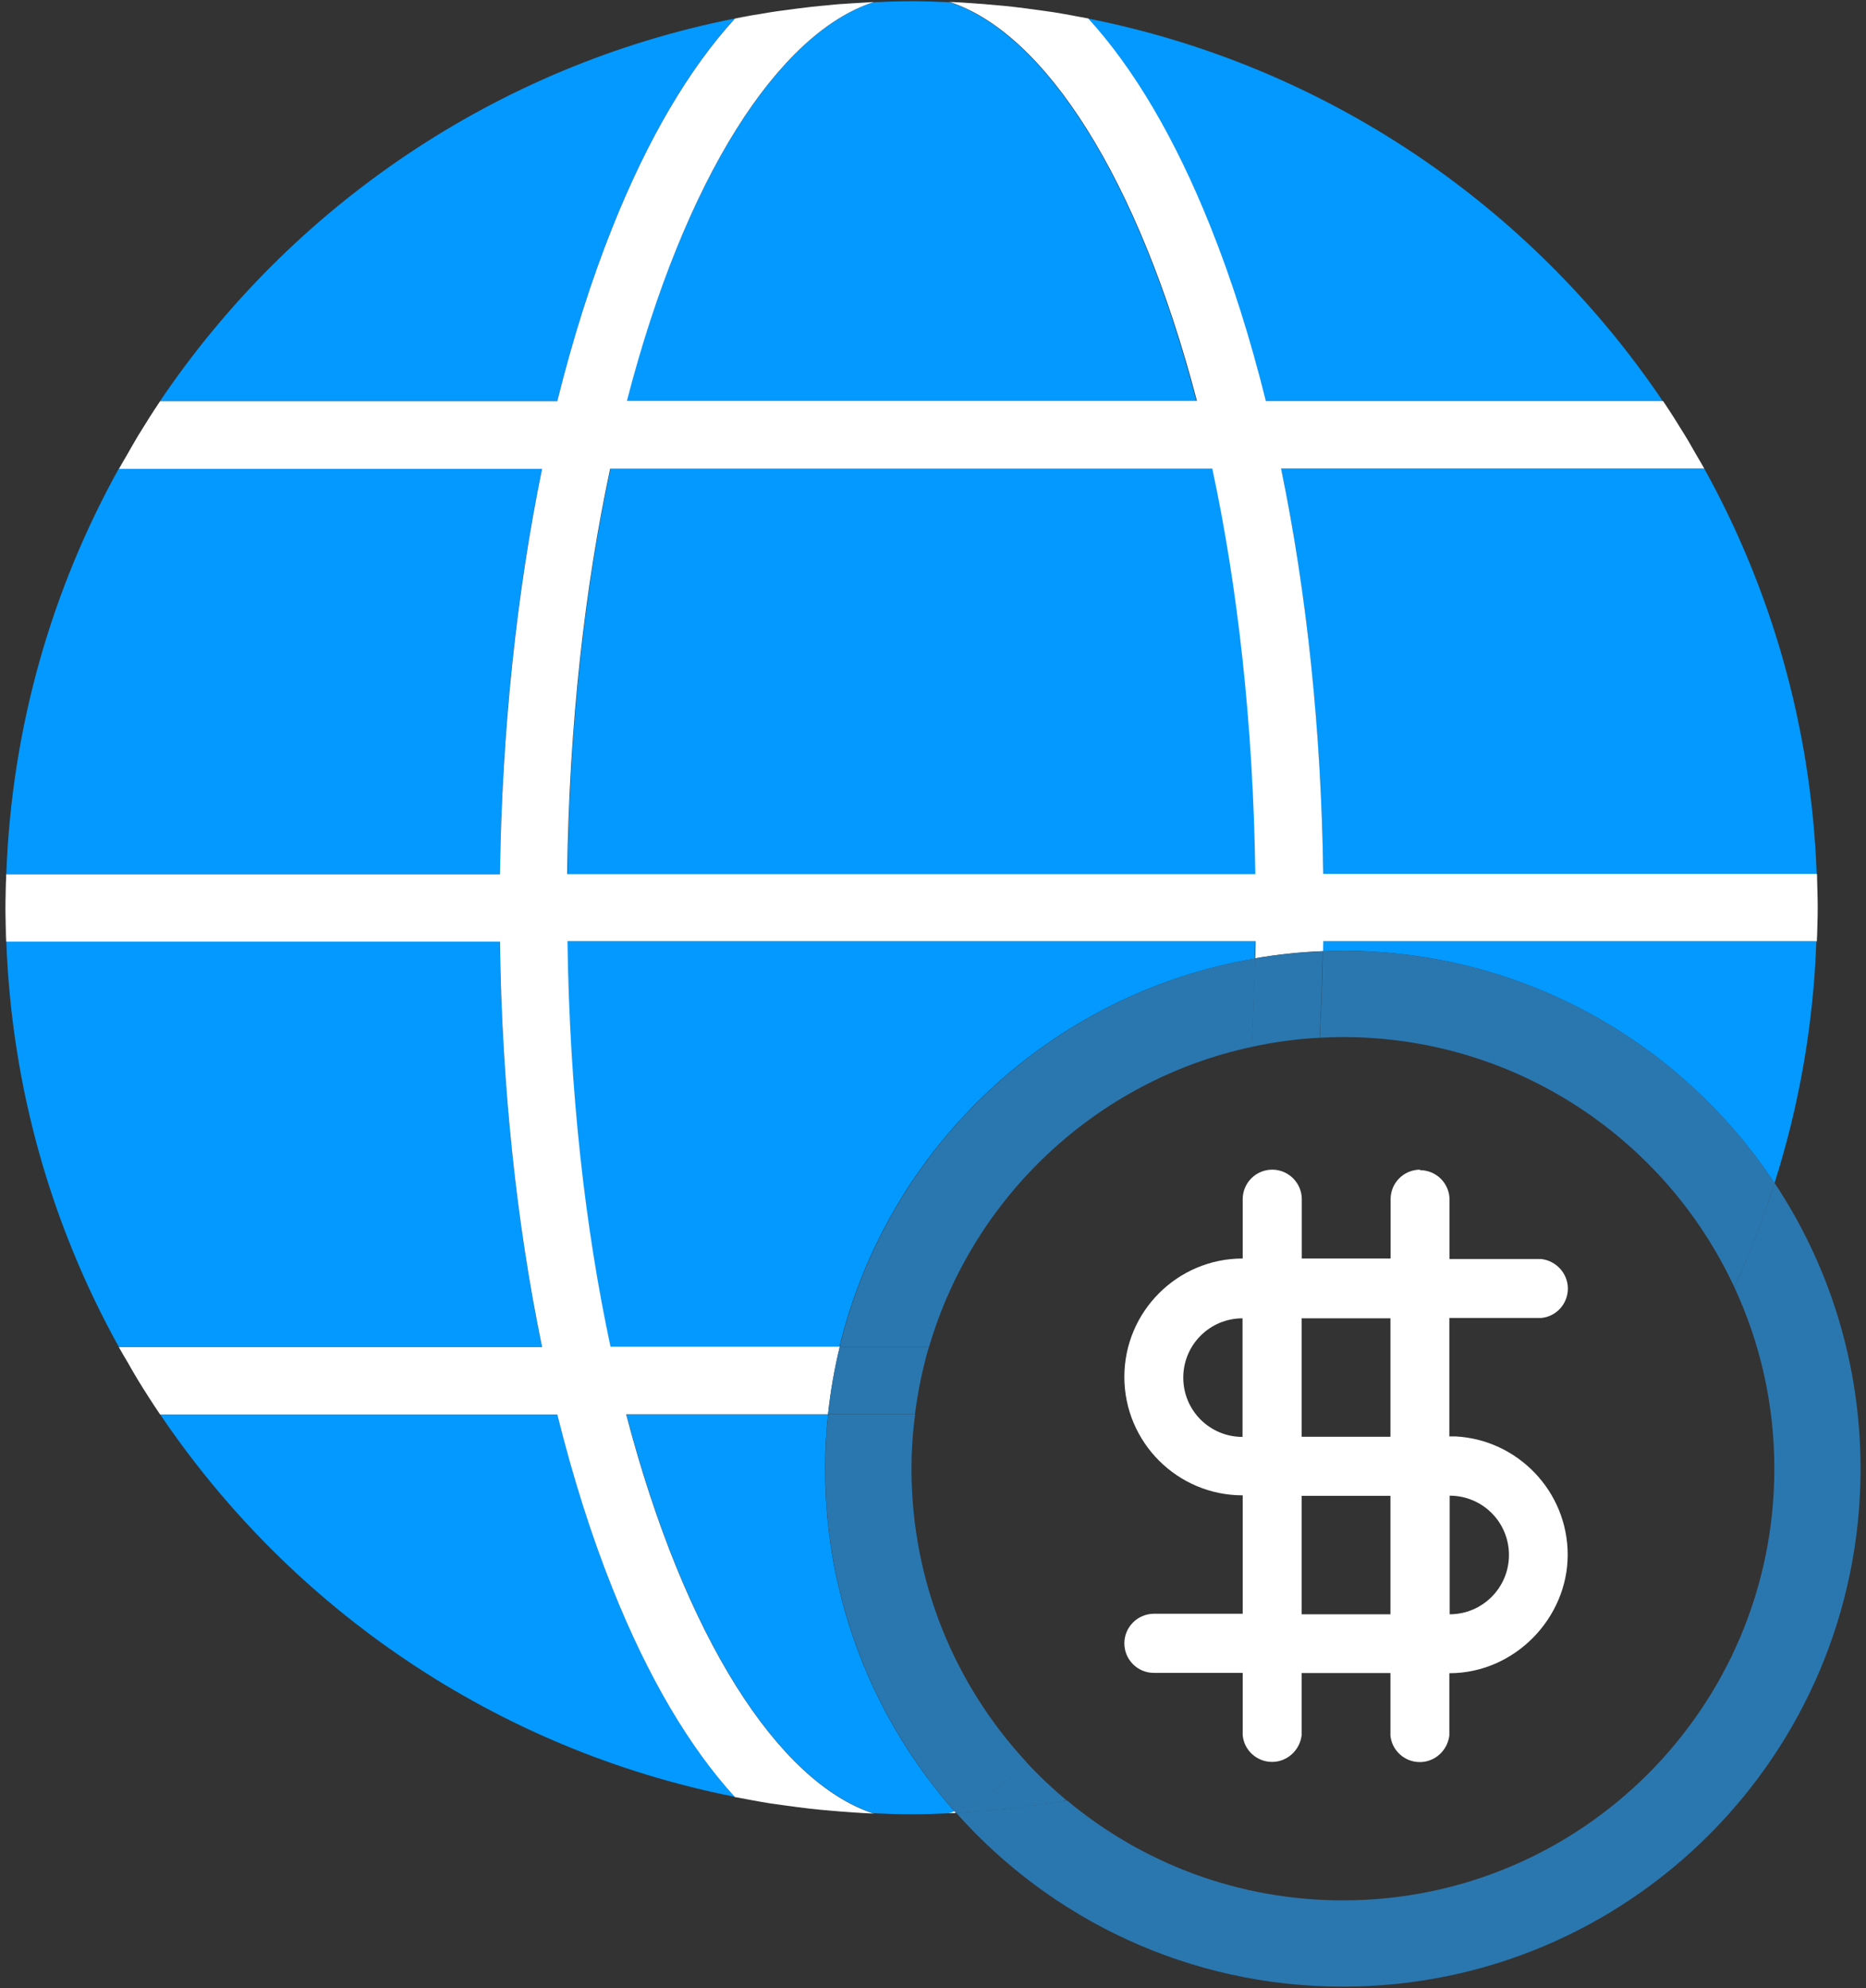
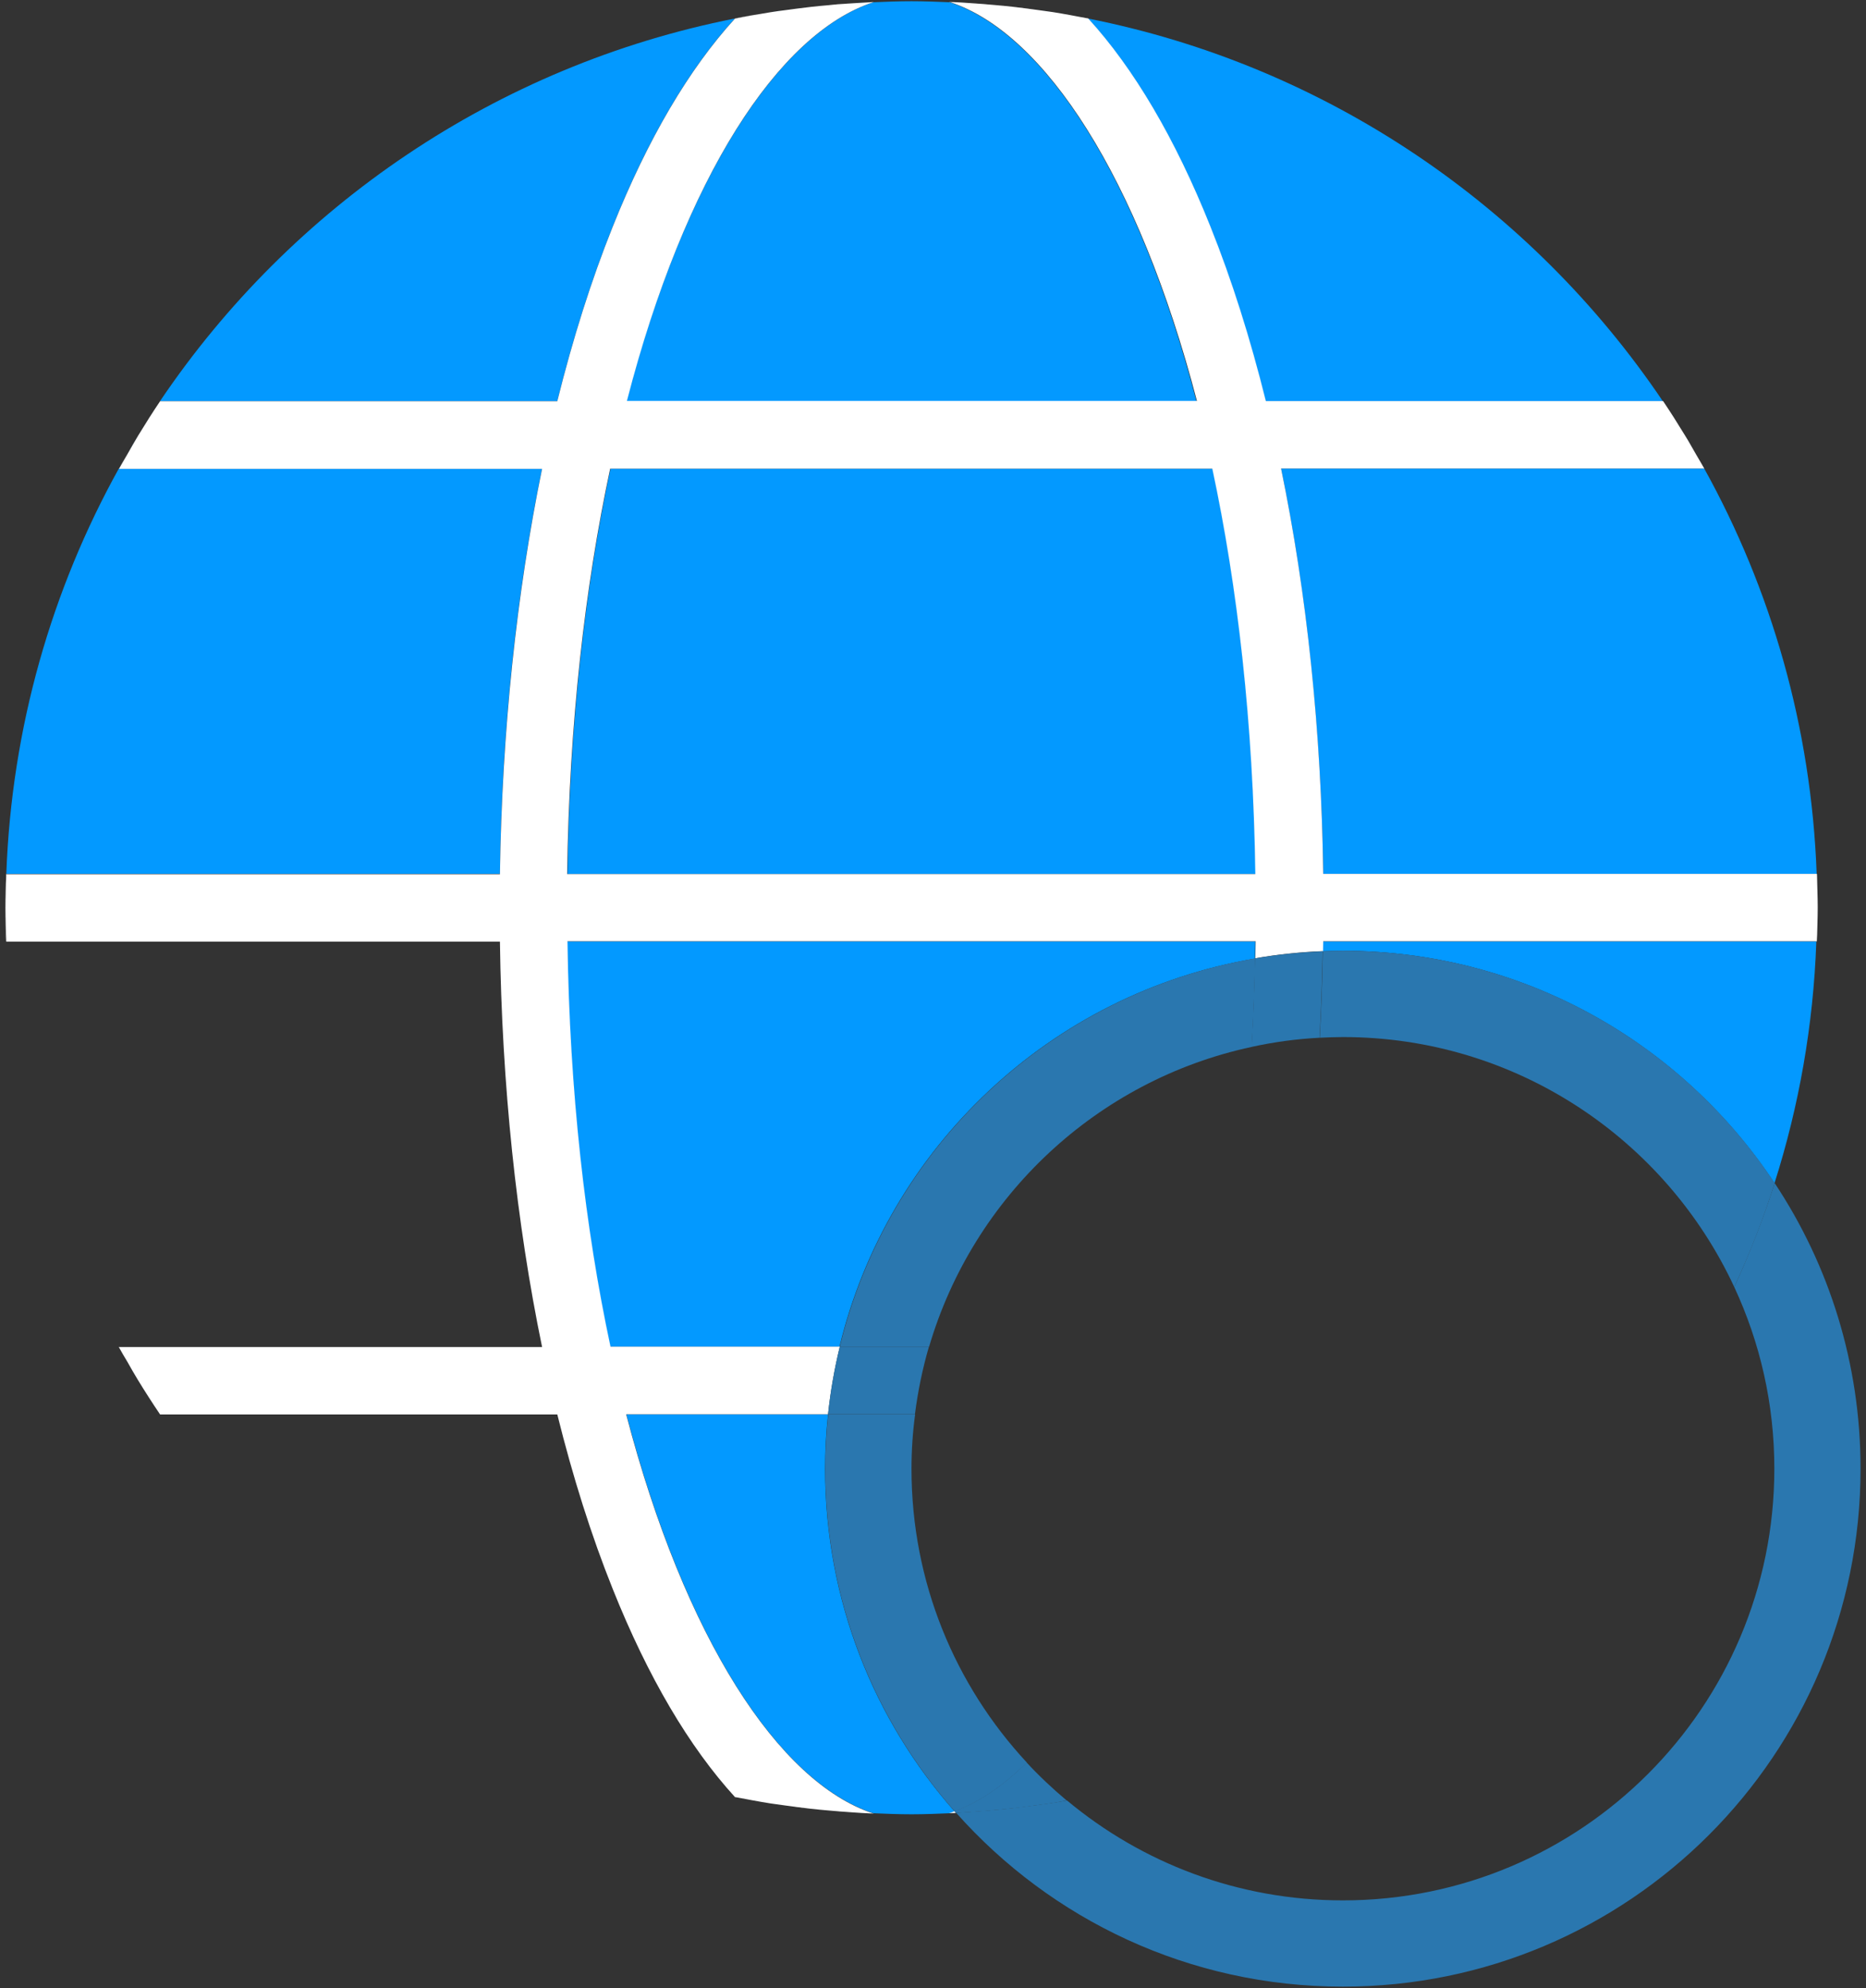
<svg xmlns="http://www.w3.org/2000/svg" width="108" height="115" viewBox="0 0 108 115" fill="none">
  <rect x="0" y="0" width="108" height="115" fill="#333333" stroke="none" />
  <g clip-path="url(#clip0_2258_1436)">
    <path d="M55.135 0.13C55.475 0.15 55.815 0.17 56.145 0.19C55.805 0.17 55.475 0.14 55.135 0.13Z" fill="#0399FF" />
    <path d="M60.065 0.59C60.355 0.63 60.635 0.66 60.925 0.71C60.645 0.67 60.355 0.63 60.065 0.59Z" fill="#0399FF" />
    <path d="M76.555 55.03C76.945 55.02 77.325 55 77.715 55C88.155 55 97.345 60.34 102.705 68.44C104.115 64.01 104.955 59.32 105.125 54.46H76.555C76.555 54.65 76.545 54.84 76.545 55.03H76.555Z" fill="#0399FF" />
    <path d="M97.515 25.19C97.735 25.55 97.935 25.91 98.145 26.27C97.935 25.91 97.735 25.54 97.515 25.19Z" fill="#0399FF" />
    <path d="M49.355 0.19C49.695 0.17 50.025 0.14 50.365 0.13C50.025 0.15 49.695 0.17 49.355 0.19Z" fill="#0399FF" />
    <path d="M72.635 55.44C72.635 55.11 72.655 54.79 72.655 54.46H32.825C32.945 63.19 33.855 71.08 35.315 77.91H48.585C51.375 66.38 60.815 57.46 72.625 55.45L72.635 55.44Z" fill="#0399FF" />
    <path d="M47.955 104.71C47.605 104.68 47.265 104.65 46.925 104.61C47.265 104.65 47.615 104.68 47.955 104.71Z" fill="#0399FF" />
    <path d="M45.435 104.42C45.145 104.38 44.865 104.35 44.575 104.3C44.855 104.34 45.145 104.38 45.435 104.42Z" fill="#0399FF" />
-     <path d="M50.365 104.88C50.025 104.86 49.685 104.84 49.355 104.82C49.695 104.84 50.025 104.87 50.365 104.88Z" fill="#0399FF" />
+     <path d="M50.365 104.88C50.025 104.86 49.685 104.84 49.355 104.82C49.695 104.84 50.025 104.87 50.365 104.88" fill="#0399FF" />
    <path d="M44.585 0.71C44.865 0.67 45.155 0.63 45.435 0.59C45.155 0.63 44.865 0.66 44.585 0.71Z" fill="#0399FF" />
    <path d="M7.355 26.28C7.565 25.92 7.775 25.55 7.985 25.19C7.765 25.55 7.565 25.92 7.355 26.28Z" fill="#0399FF" />
    <path d="M46.925 0.4C47.265 0.36 47.605 0.33 47.955 0.3C47.615 0.33 47.265 0.36 46.925 0.4Z" fill="#0399FF" />
    <path d="M7.985 79.82C7.775 79.47 7.575 79.12 7.375 78.77C7.575 79.12 7.775 79.48 7.985 79.82Z" fill="#0399FF" />
    <path d="M35.465 13.1C37.505 8 39.895 3.96 42.535 1.07C28.725 3.8 16.865 11.94 9.265 23.2H32.255C33.155 19.58 34.225 16.19 35.465 13.1Z" fill="#0399FF" />
-     <path d="M28.935 54.46H0.365C0.675 62.95 2.995 70.91 6.875 77.91H31.365C29.885 70.7 29.045 62.74 28.925 54.46H28.935Z" fill="#0399FF" />
    <path d="M31.365 27.11H6.875C2.995 34.1 0.675 42.07 0.365 50.55H28.935C29.045 42.28 29.885 34.31 31.375 27.1L31.365 27.11Z" fill="#0399FF" />
    <path d="M76.575 50.55H105.145C104.835 42.06 102.515 34.1 98.635 27.1H74.144C75.624 34.31 76.465 42.27 76.585 50.55H76.575Z" fill="#0399FF" />
    <path d="M73.245 23.2H96.235C88.635 11.94 76.775 3.8 62.965 1.07C65.605 3.96 67.995 8 70.035 13.1C71.275 16.19 72.345 19.58 73.245 23.2Z" fill="#0399FF" />
    <path d="M47.755 84.97C47.755 83.9 47.815 82.85 47.925 81.82H36.255C39.635 94.75 45.055 103.09 50.545 104.89C51.275 104.92 52.015 104.95 52.755 104.95C53.495 104.95 54.235 104.92 54.965 104.89C55.055 104.86 55.155 104.81 55.245 104.78C50.585 99.5 47.755 92.57 47.755 84.97Z" fill="#0399FF" />
-     <path d="M32.255 81.81H9.265C16.865 93.07 28.725 101.21 42.535 103.94C39.895 101.05 37.505 97.01 35.465 91.91C34.225 88.82 33.155 85.43 32.255 81.81Z" fill="#0399FF" />
    <path d="M55.135 104.88C55.205 104.88 55.265 104.88 55.335 104.88C55.275 104.88 55.205 104.88 55.145 104.89L55.135 104.88Z" fill="#0399FF" />
    <path d="M70.175 27.11H35.335C33.875 33.93 32.965 41.83 32.845 50.56H72.675C72.555 41.83 71.645 33.94 70.185 27.11H70.175Z" fill="#0399FF" />
    <path d="M36.255 23.2H69.245C65.875 10.27 60.445 1.93 54.965 0.13C54.235 0.1 53.495 0.07 52.755 0.07C52.015 0.07 51.275 0.1 50.545 0.13C45.065 1.93 39.635 10.28 36.255 23.2Z" fill="#0399FF" />
    <path d="M54.945 0.12C54.945 0.12 54.955 0.12 54.965 0.12C55.025 0.12 55.085 0.12 55.135 0.12C55.075 0.12 55.005 0.12 54.945 0.11V0.12Z" fill="white" />
    <path d="M98.635 27.11C98.475 26.83 98.314 26.55 98.144 26.28C98.305 26.56 98.465 26.83 98.624 27.11H98.635Z" fill="white" />
    <path d="M0.355 54.46C0.335 53.81 0.305 53.16 0.305 52.51C0.305 53.16 0.325 53.82 0.345 54.46H0.355Z" fill="white" />
    <path d="M6.865 77.9C7.025 78.19 7.205 78.47 7.365 78.76C7.195 78.47 7.035 78.19 6.865 77.9Z" fill="white" />
    <path d="M62.965 1.07C62.285 0.94 61.605 0.82 60.925 0.71C61.615 0.82 62.295 0.94 62.975 1.08L62.965 1.07Z" fill="white" />
    <path d="M56.145 0.19C56.615 0.22 57.075 0.25 57.545 0.3C57.085 0.26 56.615 0.22 56.145 0.19Z" fill="white" />
    <path d="M6.875 27.11C7.035 26.83 7.195 26.56 7.355 26.28C7.195 26.56 7.025 26.83 6.875 27.11Z" fill="white" />
    <path d="M50.555 0.12C50.495 0.12 50.425 0.12 50.365 0.13C50.425 0.13 50.485 0.13 50.535 0.13C50.535 0.13 50.545 0.13 50.555 0.13V0.12Z" fill="white" />
    <path d="M42.535 1.07C43.215 0.94 43.895 0.81 44.585 0.7C43.895 0.81 43.215 0.93 42.545 1.06L42.535 1.07Z" fill="white" />
    <path d="M45.435 0.59C45.925 0.52 46.425 0.46 46.925 0.4C46.425 0.46 45.935 0.52 45.435 0.59Z" fill="white" />
    <path d="M47.955 0.3C48.415 0.26 48.885 0.22 49.355 0.19C48.885 0.22 48.415 0.25 47.955 0.3Z" fill="white" />
    <path d="M0.355 50.55C0.335 51.2 0.315 51.85 0.315 52.5C0.315 51.84 0.345 51.2 0.365 50.55H0.355Z" fill="white" />
    <path d="M58.575 0.4C59.075 0.45 59.565 0.52 60.055 0.59C59.565 0.52 59.065 0.46 58.575 0.4Z" fill="white" />
    <path d="M49.355 104.82C48.885 104.79 48.425 104.76 47.955 104.71C48.415 104.75 48.885 104.79 49.355 104.82Z" fill="white" />
    <path d="M46.925 104.61C46.425 104.56 45.935 104.49 45.445 104.42C45.935 104.49 46.435 104.55 46.925 104.61Z" fill="white" />
    <path d="M105.145 50.55C105.165 51.2 105.195 51.85 105.195 52.5C105.195 51.85 105.175 51.19 105.155 50.55H105.145Z" fill="white" />
    <path d="M54.945 104.89C55.005 104.89 55.075 104.89 55.135 104.88C55.075 104.88 55.015 104.88 54.965 104.88C54.965 104.88 54.955 104.88 54.945 104.88V104.89Z" fill="white" />
    <path d="M42.535 103.95C43.215 104.08 43.895 104.2 44.575 104.31C43.885 104.2 43.205 104.08 42.525 103.94L42.535 103.95Z" fill="white" />
    <path d="M50.555 104.89C50.555 104.89 50.545 104.89 50.535 104.89C50.475 104.89 50.415 104.89 50.365 104.89C50.425 104.89 50.495 104.89 50.555 104.9V104.89Z" fill="white" />
    <path d="M105.145 54.46C105.165 53.81 105.185 53.16 105.185 52.51C105.185 53.17 105.155 53.81 105.135 54.46H105.145Z" fill="white" />
    <path d="M36.255 81.81H47.925C48.065 80.48 48.295 79.18 48.605 77.9H35.335C33.875 71.08 32.965 63.18 32.845 54.45H72.675C72.675 54.78 72.655 55.1 72.655 55.43C73.935 55.21 75.245 55.07 76.575 55.02C76.575 54.83 76.585 54.64 76.585 54.45H105.155C105.175 53.8 105.205 53.15 105.205 52.5C105.205 51.85 105.175 51.2 105.155 50.55H76.585C76.475 42.28 75.635 34.31 74.145 27.1H98.635C98.475 26.82 98.315 26.54 98.155 26.27C97.945 25.91 97.745 25.54 97.525 25.19C97.115 24.52 96.695 23.85 96.255 23.2H73.265C72.365 19.58 71.295 16.19 70.055 13.1C68.015 8 65.625 3.96 62.985 1.07C62.305 0.94 61.625 0.81 60.935 0.7C60.655 0.66 60.365 0.62 60.075 0.58C59.585 0.51 59.085 0.45 58.595 0.39C58.255 0.35 57.905 0.32 57.565 0.29C57.105 0.25 56.635 0.21 56.165 0.18C55.825 0.16 55.495 0.13 55.155 0.12C55.095 0.12 55.035 0.12 54.985 0.12C60.465 1.92 65.895 10.27 69.275 23.19H36.285C39.625 10.27 45.055 1.93 50.535 0.13C50.475 0.13 50.415 0.13 50.365 0.13C50.025 0.15 49.695 0.17 49.355 0.19C48.885 0.22 48.415 0.25 47.955 0.3C47.615 0.33 47.265 0.36 46.925 0.4C46.425 0.46 45.935 0.52 45.435 0.59C45.155 0.63 44.865 0.66 44.585 0.71C43.895 0.82 43.215 0.94 42.535 1.08C39.895 3.97 37.505 8.01 35.465 13.11C34.225 16.2 33.155 19.59 32.255 23.21H9.265C8.825 23.86 8.405 24.53 7.995 25.2C7.775 25.56 7.575 25.93 7.365 26.29C7.205 26.57 7.045 26.84 6.885 27.12H31.375C29.895 34.33 29.055 42.29 28.935 50.57H0.365C0.345 51.22 0.315 51.87 0.315 52.52C0.315 53.17 0.345 53.82 0.365 54.47H28.935C29.045 62.74 29.885 70.71 31.375 77.92H6.875C7.035 78.21 7.205 78.5 7.375 78.78C7.575 79.13 7.775 79.49 7.985 79.83C8.395 80.5 8.825 81.17 9.265 81.82H32.255C33.155 85.44 34.225 88.83 35.465 91.92C37.505 97.02 39.895 101.06 42.535 103.95C43.215 104.08 43.895 104.21 44.585 104.32C44.865 104.36 45.155 104.4 45.445 104.44C45.935 104.51 46.435 104.57 46.925 104.63C47.265 104.67 47.615 104.7 47.955 104.73C48.415 104.77 48.885 104.81 49.355 104.84C49.695 104.86 50.025 104.89 50.365 104.9C50.425 104.9 50.485 104.9 50.535 104.9C45.055 103.1 39.625 94.75 36.245 81.83L36.255 81.81ZM35.325 27.11H70.165C71.625 33.93 72.535 41.83 72.655 50.56H32.825C32.945 41.83 33.855 33.94 35.315 27.11H35.325Z" fill="white" />
    <path d="M55.245 104.77C55.155 104.81 55.055 104.85 54.965 104.88C55.025 104.88 55.085 104.88 55.135 104.88C55.195 104.88 55.265 104.88 55.325 104.87C55.295 104.84 55.265 104.8 55.245 104.77Z" fill="white" />
    <path d="M102.715 68.44C102.055 70.5 101.265 72.51 100.375 74.45C101.865 77.65 102.695 81.2 102.695 84.96C102.695 98.75 91.515 109.93 77.725 109.93C71.655 109.93 66.085 107.76 61.755 104.15C61.475 104.2 61.205 104.25 60.925 104.29C60.645 104.33 60.355 104.37 60.065 104.41C59.575 104.48 59.075 104.54 58.585 104.6C58.245 104.64 57.895 104.67 57.555 104.7C57.095 104.74 56.625 104.78 56.165 104.81C55.895 104.83 55.625 104.85 55.345 104.87C60.835 111.04 68.825 114.92 77.725 114.92C94.275 114.92 107.685 101.5 107.685 84.96C107.685 78.85 105.855 73.17 102.715 68.44Z" fill="#2A77AF" />
    <path d="M77.725 55C77.335 55 76.945 55.01 76.565 55.03C76.535 56.71 76.475 58.38 76.385 60.03C76.825 60.01 77.275 59.99 77.725 59.99C87.755 59.99 96.405 65.91 100.375 74.45C101.275 72.51 102.065 70.5 102.715 68.44C97.355 60.34 88.165 55 77.725 55Z" fill="#2A77AF" />
    <path d="M72.445 60.56C72.545 58.89 72.605 57.18 72.645 55.44C60.835 57.46 51.395 66.38 48.605 77.9H53.775C56.335 69.2 63.495 62.48 72.445 60.56Z" fill="#2A77AF" />
    <path d="M59.425 101.95C55.285 97.49 52.755 91.53 52.755 84.97C52.755 83.9 52.825 82.85 52.965 81.82H47.935C47.825 82.86 47.765 83.91 47.765 84.97C47.765 92.56 50.595 99.49 55.255 104.78C56.665 104.26 58.065 103.31 59.435 101.96L59.425 101.95Z" fill="#2A77AF" />
    <path d="M60.925 104.3C60.645 104.34 60.355 104.38 60.065 104.42C60.355 104.38 60.635 104.35 60.925 104.3Z" fill="#2A77AF" />
    <path d="M58.575 104.61C58.235 104.65 57.885 104.68 57.545 104.71C57.895 104.68 58.235 104.65 58.575 104.61Z" fill="#2A77AF" />
    <path d="M55.335 104.87C55.605 104.86 55.875 104.83 56.155 104.81C55.885 104.83 55.605 104.85 55.335 104.86V104.87Z" fill="#2A77AF" />
    <path d="M57.545 104.71C57.085 104.75 56.615 104.79 56.155 104.82C56.625 104.79 57.085 104.76 57.545 104.71Z" fill="#2A77AF" />
    <path d="M60.065 104.42C59.575 104.49 59.075 104.55 58.585 104.61C59.085 104.56 59.575 104.49 60.065 104.42Z" fill="#2A77AF" />
    <path d="M60.925 104.3C61.205 104.26 61.475 104.2 61.755 104.16C61.475 104.21 61.205 104.26 60.925 104.31V104.3Z" fill="#2A77AF" />
    <path d="M76.375 60.03C76.465 58.38 76.525 56.71 76.555 55.03C75.225 55.08 73.915 55.22 72.635 55.44C72.595 57.18 72.535 58.89 72.435 60.56C73.715 60.28 75.025 60.1 76.365 60.03H76.375Z" fill="#2A77AF" />
    <path d="M59.425 101.95C58.065 103.3 56.655 104.25 55.245 104.77C55.275 104.8 55.305 104.84 55.325 104.87C55.595 104.86 55.875 104.84 56.145 104.82C56.615 104.79 57.075 104.76 57.535 104.71C57.885 104.68 58.225 104.65 58.565 104.61C59.065 104.56 59.555 104.49 60.045 104.42C60.335 104.38 60.615 104.35 60.905 104.3C61.185 104.26 61.455 104.2 61.735 104.15C60.915 103.46 60.135 102.73 59.405 101.94L59.425 101.95Z" fill="#2A77AF" />
    <path d="M53.775 77.9H48.605C48.295 79.17 48.065 80.48 47.925 81.81H52.955C53.125 80.47 53.395 79.17 53.765 77.9H53.775Z" fill="#2A77AF" />
-     <path fill-rule="evenodd" clip-rule="evenodd" d="M82.185 67.69C83.135 67.69 83.895 68.46 83.895 69.4V72.83H89.205C90.065 72.93 90.745 73.66 90.745 74.54C90.745 75.42 90.075 76.16 89.205 76.24H89.025H83.885V83.09H84.235C87.855 83.28 90.735 86.28 90.735 89.94C90.735 93.6 87.665 96.79 83.885 96.79V100.39C83.785 101.25 83.055 101.93 82.175 101.93C81.295 101.93 80.555 101.26 80.475 100.39V100.21V96.78H75.335V100.38C75.235 101.24 74.505 101.92 73.625 101.92C72.745 101.92 72.005 101.25 71.925 100.38V100.2V96.77H66.785C65.835 96.77 65.075 96 65.075 95.06C65.075 94.12 65.845 93.35 66.785 93.35H71.925V86.5C68.145 86.5 65.075 83.43 65.075 79.65C65.075 75.87 68.145 72.8 71.925 72.8V69.37C71.925 68.42 72.695 67.66 73.635 67.66C74.575 67.66 75.345 68.43 75.345 69.37V72.8H80.485V69.37C80.485 68.42 81.255 67.66 82.195 67.66L82.185 67.69ZM75.335 93.38H80.475V86.53H75.335V93.38ZM83.905 93.38C85.795 93.38 87.335 91.85 87.335 89.95C87.335 88.05 85.805 86.52 83.905 86.52V93.37V93.38ZM71.915 76.26C70.025 76.26 68.485 77.79 68.485 79.69C68.485 81.59 70.015 83.12 71.915 83.12V76.27V76.26ZM75.335 83.11H80.475V76.26H75.335V83.11Z" fill="white" />
  </g>
  <defs>
    <clipPath id="clip0_2258_1436">
      <rect width="107.37" height="114.86" fill="white" transform="translate(0.315 0.07)" />
    </clipPath>
  </defs>
</svg>